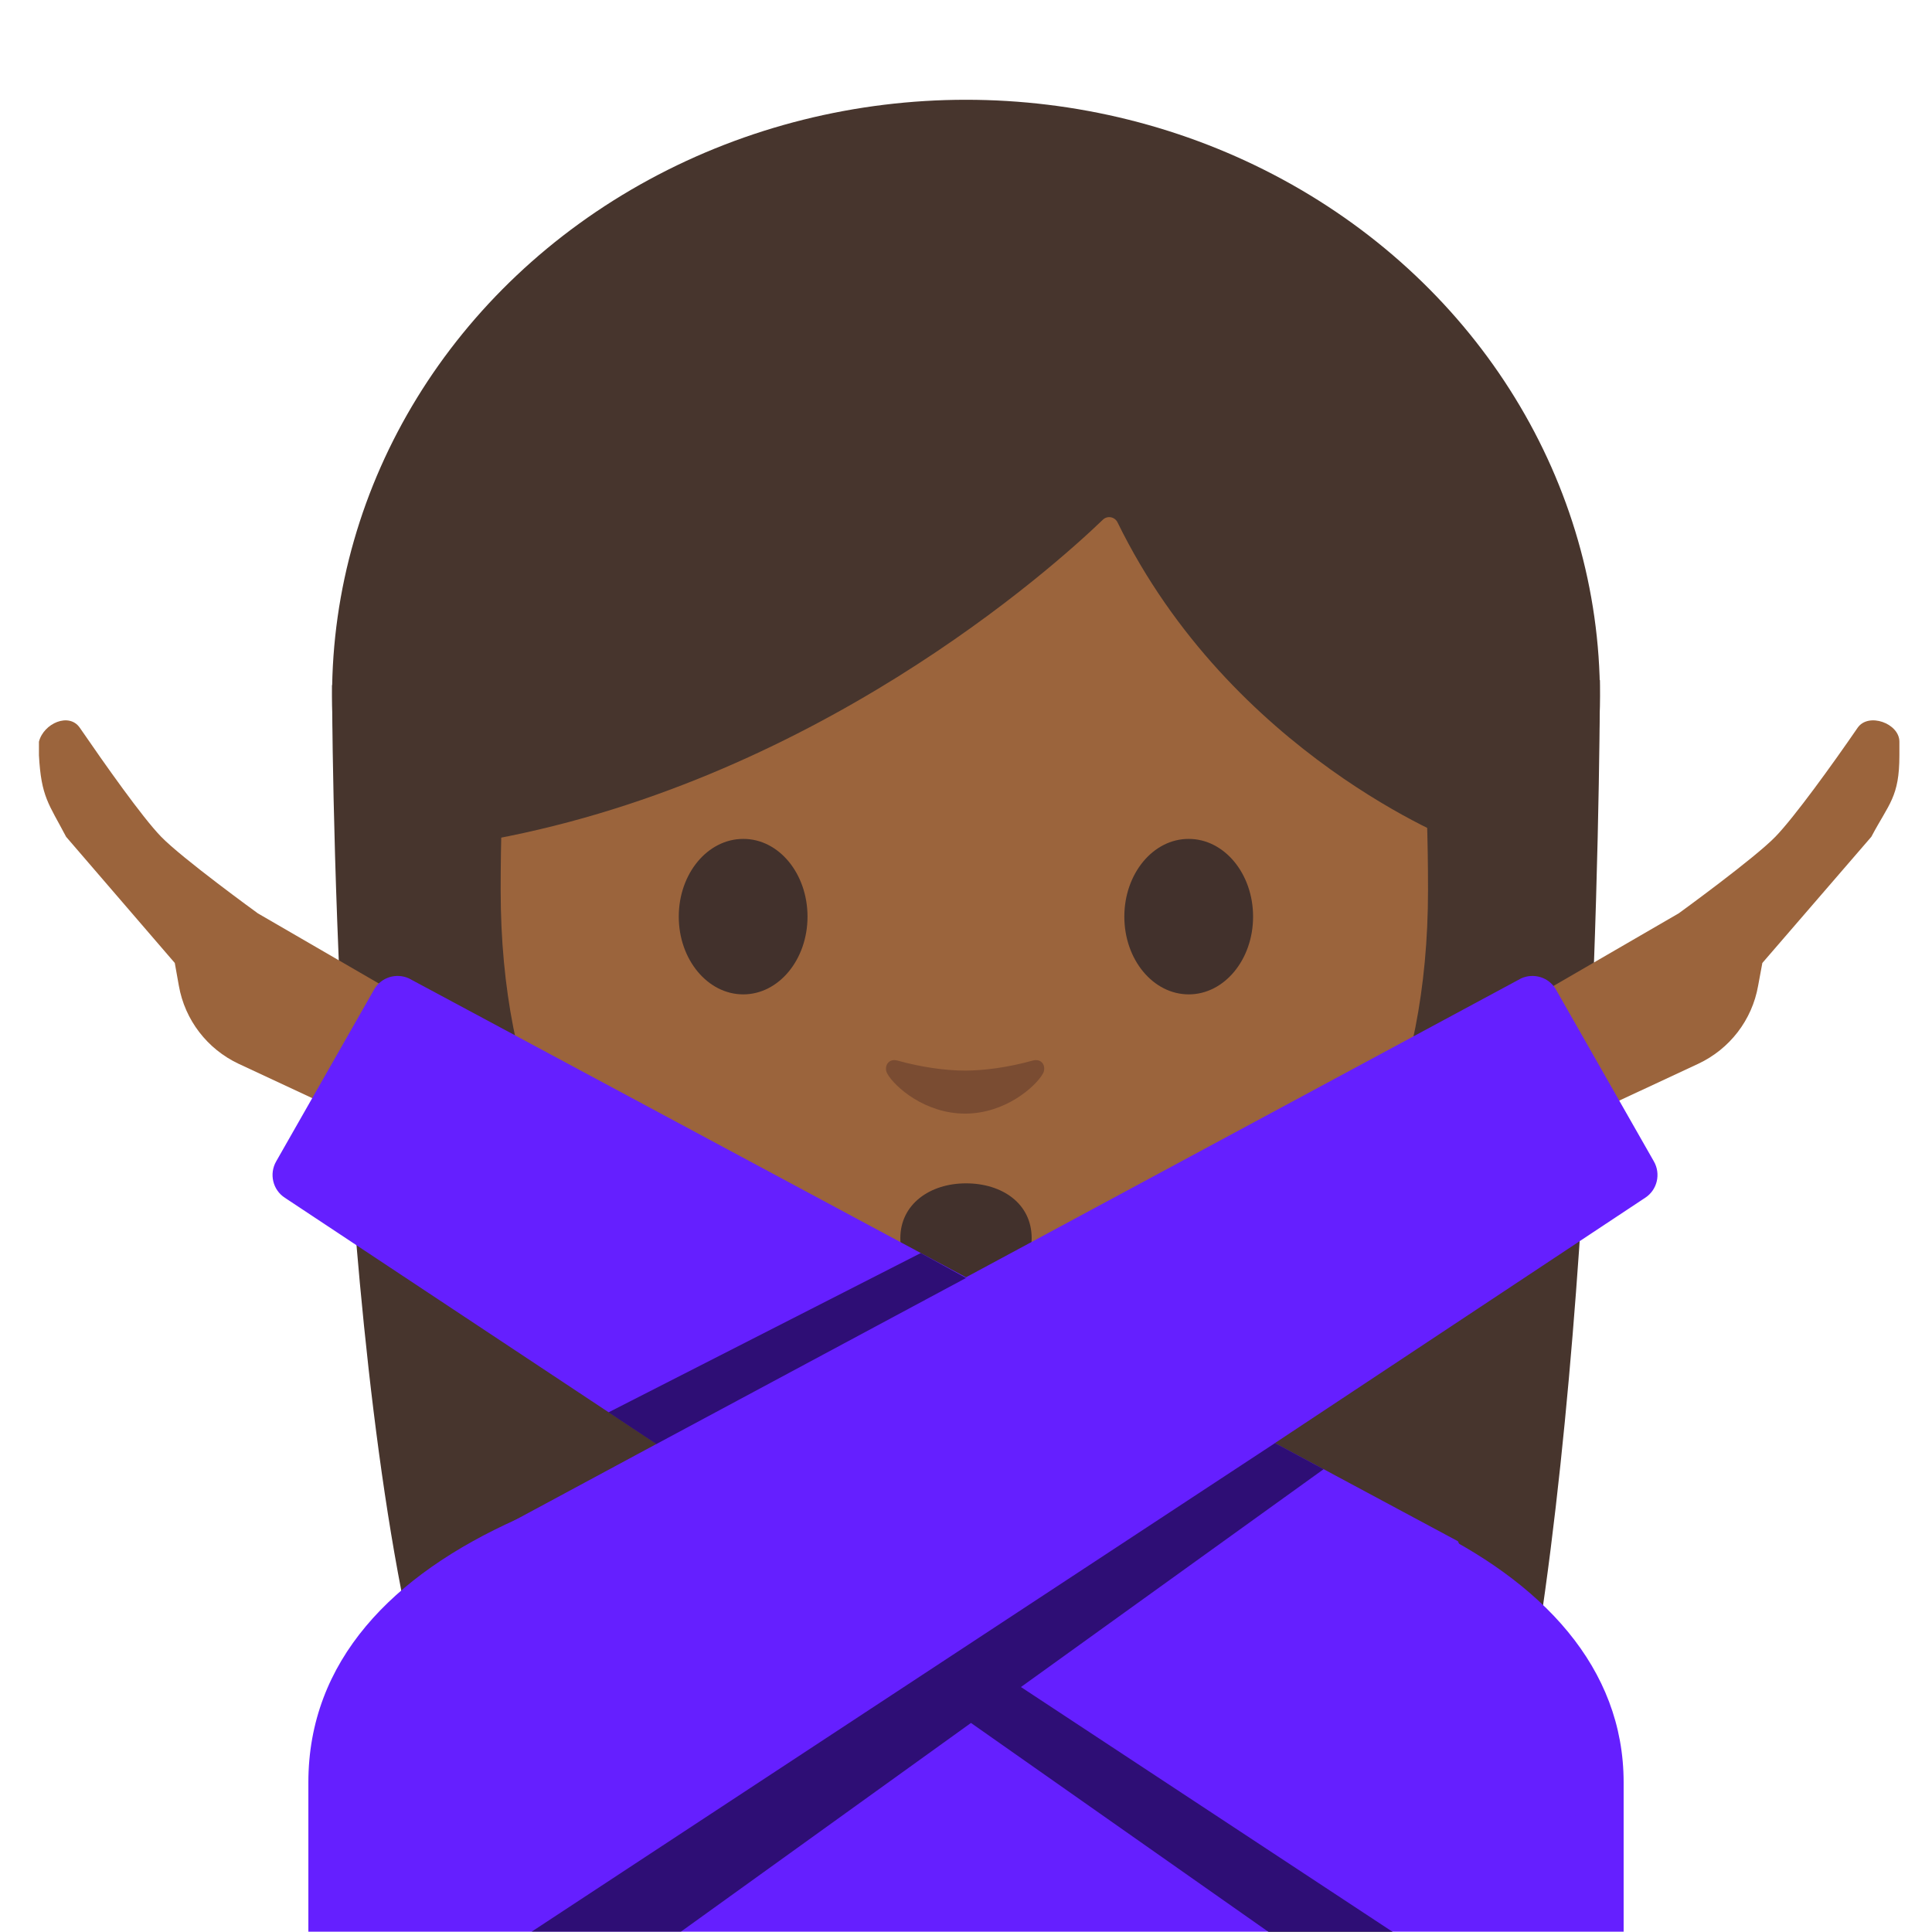
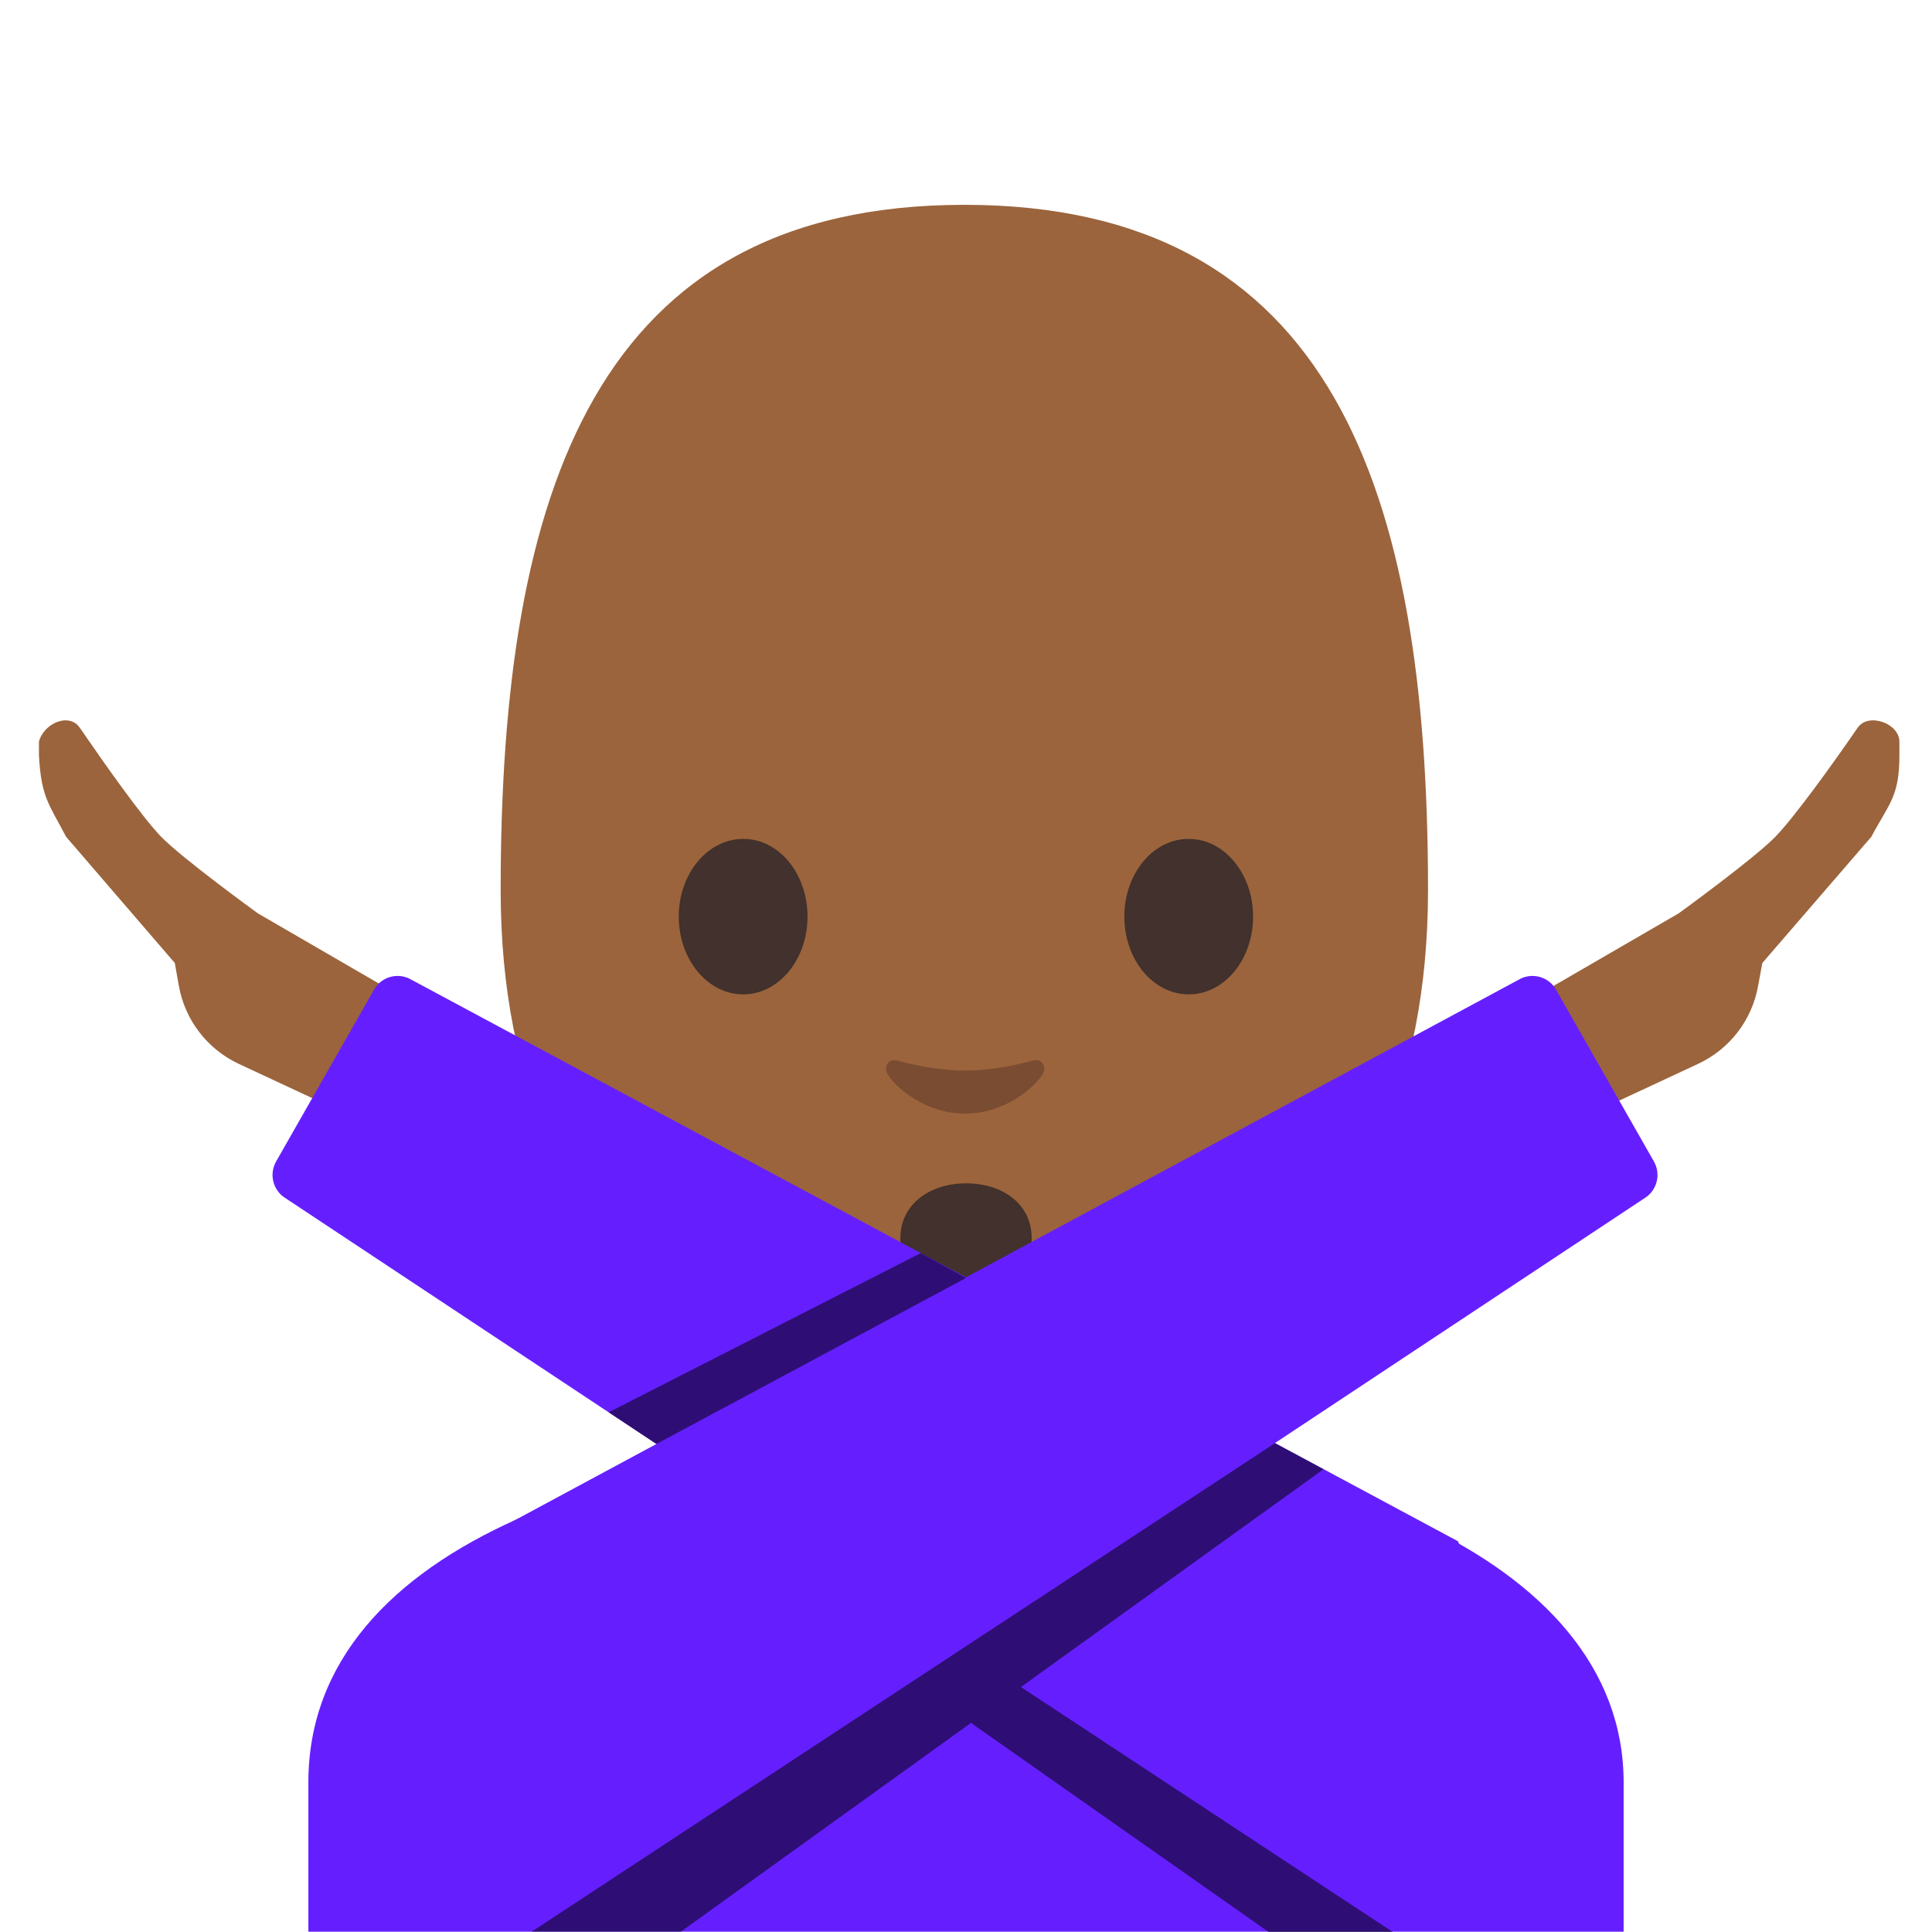
<svg xmlns="http://www.w3.org/2000/svg" width="128" height="128" style="enable-background:new 0 0 128 128;">
  <g id="图层_1">
-     <path id="XMLID_2291_" d="M28.51,113.53C22,91.19,22,45.39,22,45.39l84-0.33c0,0,0,41.49-4.88,68.19 L28.51,113.53z" style="fill:#47352D;" />
    <g id="XMLID_2287_">
-       <ellipse id="XMLID_2289_" cx="64" cy="46.11" rx="42" ry="39.5" style="fill:#47352D;" />
-     </g>
+       </g>
    <path id="XMLID_1813_" d="M20.43,118.09v9.89h87.14v-9.89c0-15.17-21.39-22.87-43.24-22.84 C42.61,95.28,20.43,102.03,20.43,118.09z" style="fill:#651FFF;" />
    <path id="XMLID_3053_" d="M63.95,90.25h-9.08v9.59c0,4.34,3.7,7.86,8.26,7.86h1.65 c4.56,0,8.26-3.52,8.26-7.86v-9.59H63.95z" style="fill:#E59900;" />
    <path id="XMLID_3052_" d="M63.89,13.57c-24.35,0-30.72,18.87-30.72,45.39c0,26.51,18.89,34.6,30.72,34.6 c11.83,0,30.72-8.09,30.72-34.6C94.61,32.45,88.24,13.57,63.89,13.57z" style="fill:#9B643C;" />
    <g id="XMLID_3123_">
      <path id="XMLID_3122_" d="M53.5,60.73c0,2.84-1.9,5.15-4.26,5.15c-2.35,0-4.27-2.3-4.27-5.15 c0-2.85,1.91-5.15,4.27-5.15C51.6,55.57,53.5,57.88,53.5,60.73" style="fill:#42312C;" />
      <path id="XMLID_3121_" d="M74.49,60.73c0,2.84,1.9,5.15,4.27,5.15c2.35,0,4.26-2.3,4.26-5.15 c0-2.85-1.91-5.15-4.26-5.15C76.4,55.57,74.49,57.88,74.49,60.73" style="fill:#42312C;" />
    </g>
    <path id="XMLID_1054_" d="M68.4,70.27c-1.57,0.44-3.2,0.66-4.46,0.66s-2.89-0.22-4.46-0.66 c-0.67-0.19-0.94,0.45-0.69,0.87c0.5,0.88,2.5,2.64,5.15,2.64c2.65,0,4.65-1.77,5.15-2.64C69.34,70.71,69.08,70.08,68.4,70.27z" style="fill:#7A4C32;" />
-     <path id="XMLID_3051_" d="M73.07,34.43c-3.23,3.11-19.29,17.58-41.42,21.35V26.11 c0,0,9.55-18.95,32.47-18.95S96.6,26.59,96.6,26.59v29.19c0,0-15.02-5.76-22.56-21.17C73.86,34.24,73.37,34.14,73.07,34.43z" style="fill:#47352D;" />
    <path id="XMLID_3049_" d="M68.35,82.03c0,2.18-1.95,2.64-4.35,2.64c-2.4,0-4.35-0.5-4.35-2.64 c0-2.24,1.95-3.63,4.35-3.63C66.4,78.4,68.35,79.74,68.35,82.03z" style="fill:#42312C;" />
    <path id="XMLID_3156_" d="M97.06,68.72l14.16-8.21c0,0,5.03-3.65,6.41-5.08c1.25-1.29,3.75-4.75,5.44-7.21 c0.71-1.04,2.77-0.3,2.77,0.92v0.9c0,2.77-0.69,3.19-1.86,5.4l-7.22,8.36l-0.28,1.51c-0.4,2.27-1.88,4.19-3.97,5.17l-10.17,4.74 L97.06,68.72z" style="fill:#9B643C;" />
    <path id="XMLID_3154_" d="M31.24,68.72l-14.16-8.21c0,0-5.03-3.65-6.41-5.08c-1.25-1.29-3.69-4.75-5.38-7.21 c-0.71-1.04-2.4-0.3-2.71,0.92v0.9c0.15,2.77,0.64,3.19,1.8,5.4l7.2,8.36l0.27,1.51c0.4,2.27,1.88,4.19,3.96,5.17l10.17,4.74 L31.24,68.72z" style="fill:#9B643C;" />
    <path id="XMLID_369_" d="M104.83,120.28l-8.24-18.17L27.09,64.82c-0.84-0.38-1.84-0.07-2.3,0.73l-6.49,11.39 c-0.48,0.83-0.23,1.9,0.58,2.42l64.1,42.47L104.83,120.28z" style="fill:#651FFF;" />
    <path id="XMLID_1056_" d="M23.05,120.28l9.31-18.62l68.42-36.84c0.84-0.38,1.84-0.07,2.3,0.73l6.49,11.39 c0.48,0.83,0.23,1.9-0.58,2.42l-64.1,42.47L23.05,120.28z" style="fill:#651FFF;" />
    <polygon id="XMLID_3294_" points="92.28,128 67.64,111.77 87.69,97.34 84.47,95.61 35.22,127.98 45.11,127.98 64.33,114.15 84.05,128 " style="opacity:0.54;" />
    <polygon id="XMLID_3150_" points="64,84.67 43.49,95.67 40.32,93.57 61,83.02 " style="opacity:0.54;" />
  </g>
</svg>